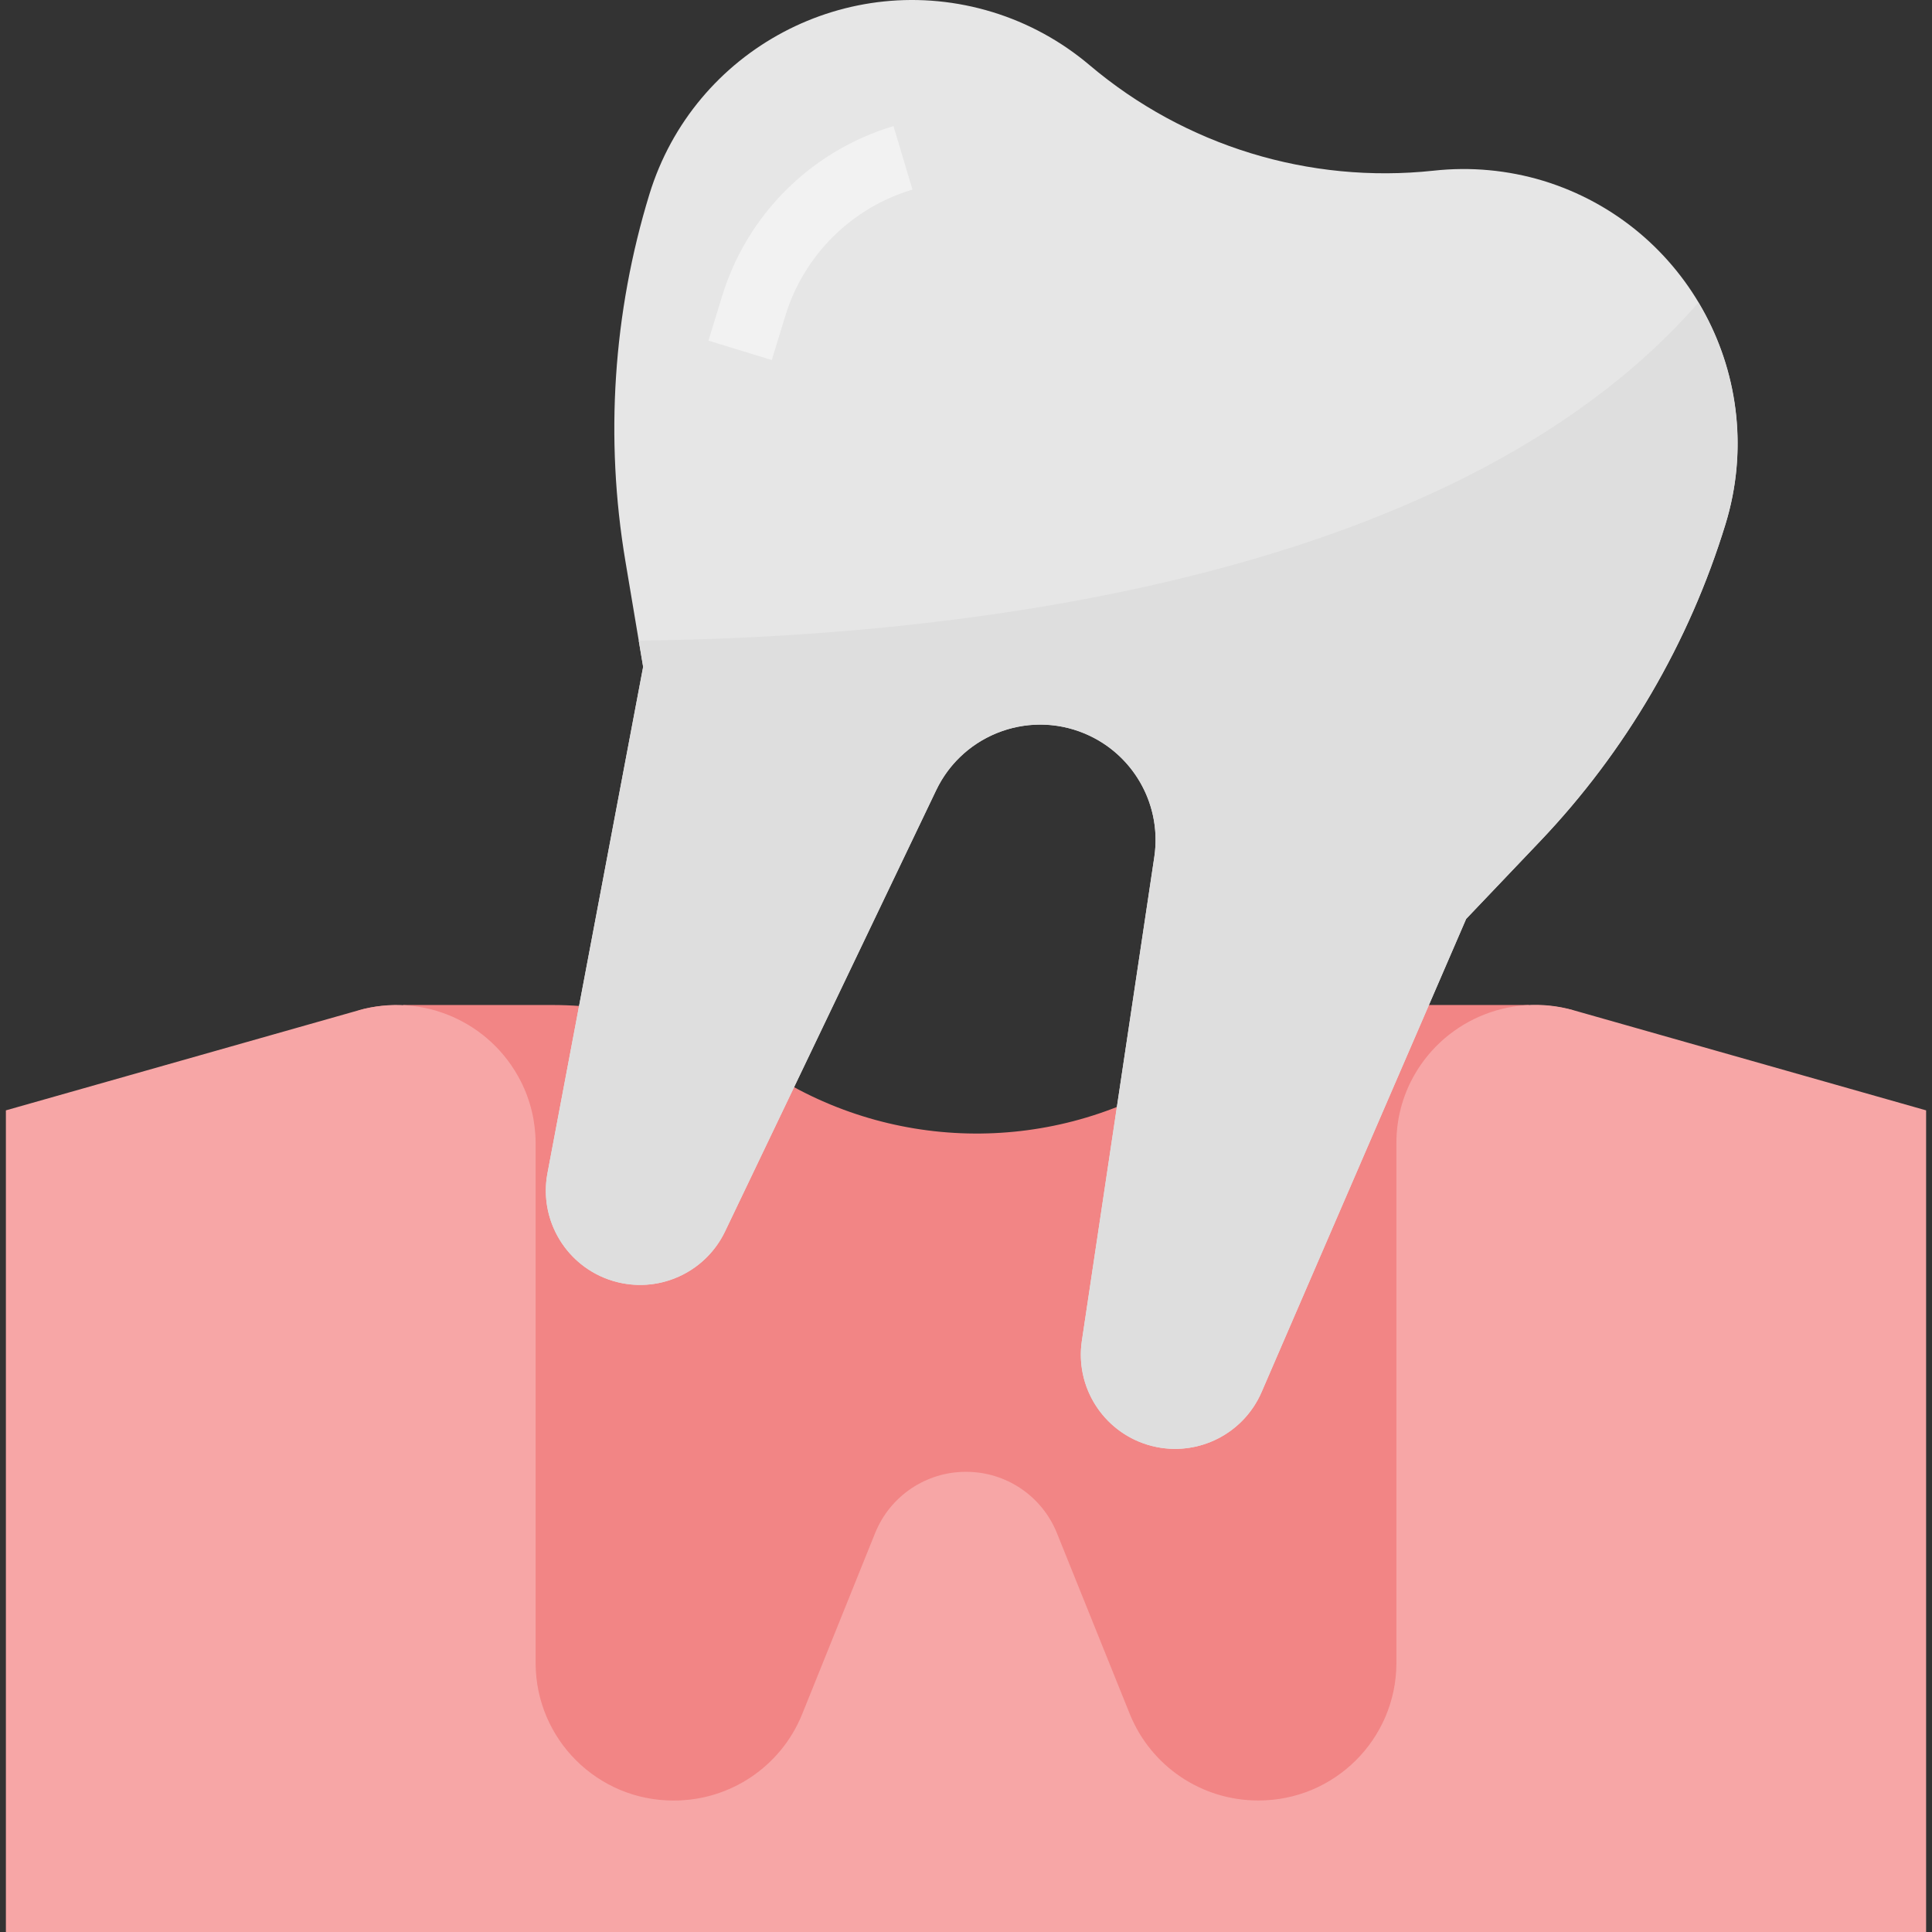
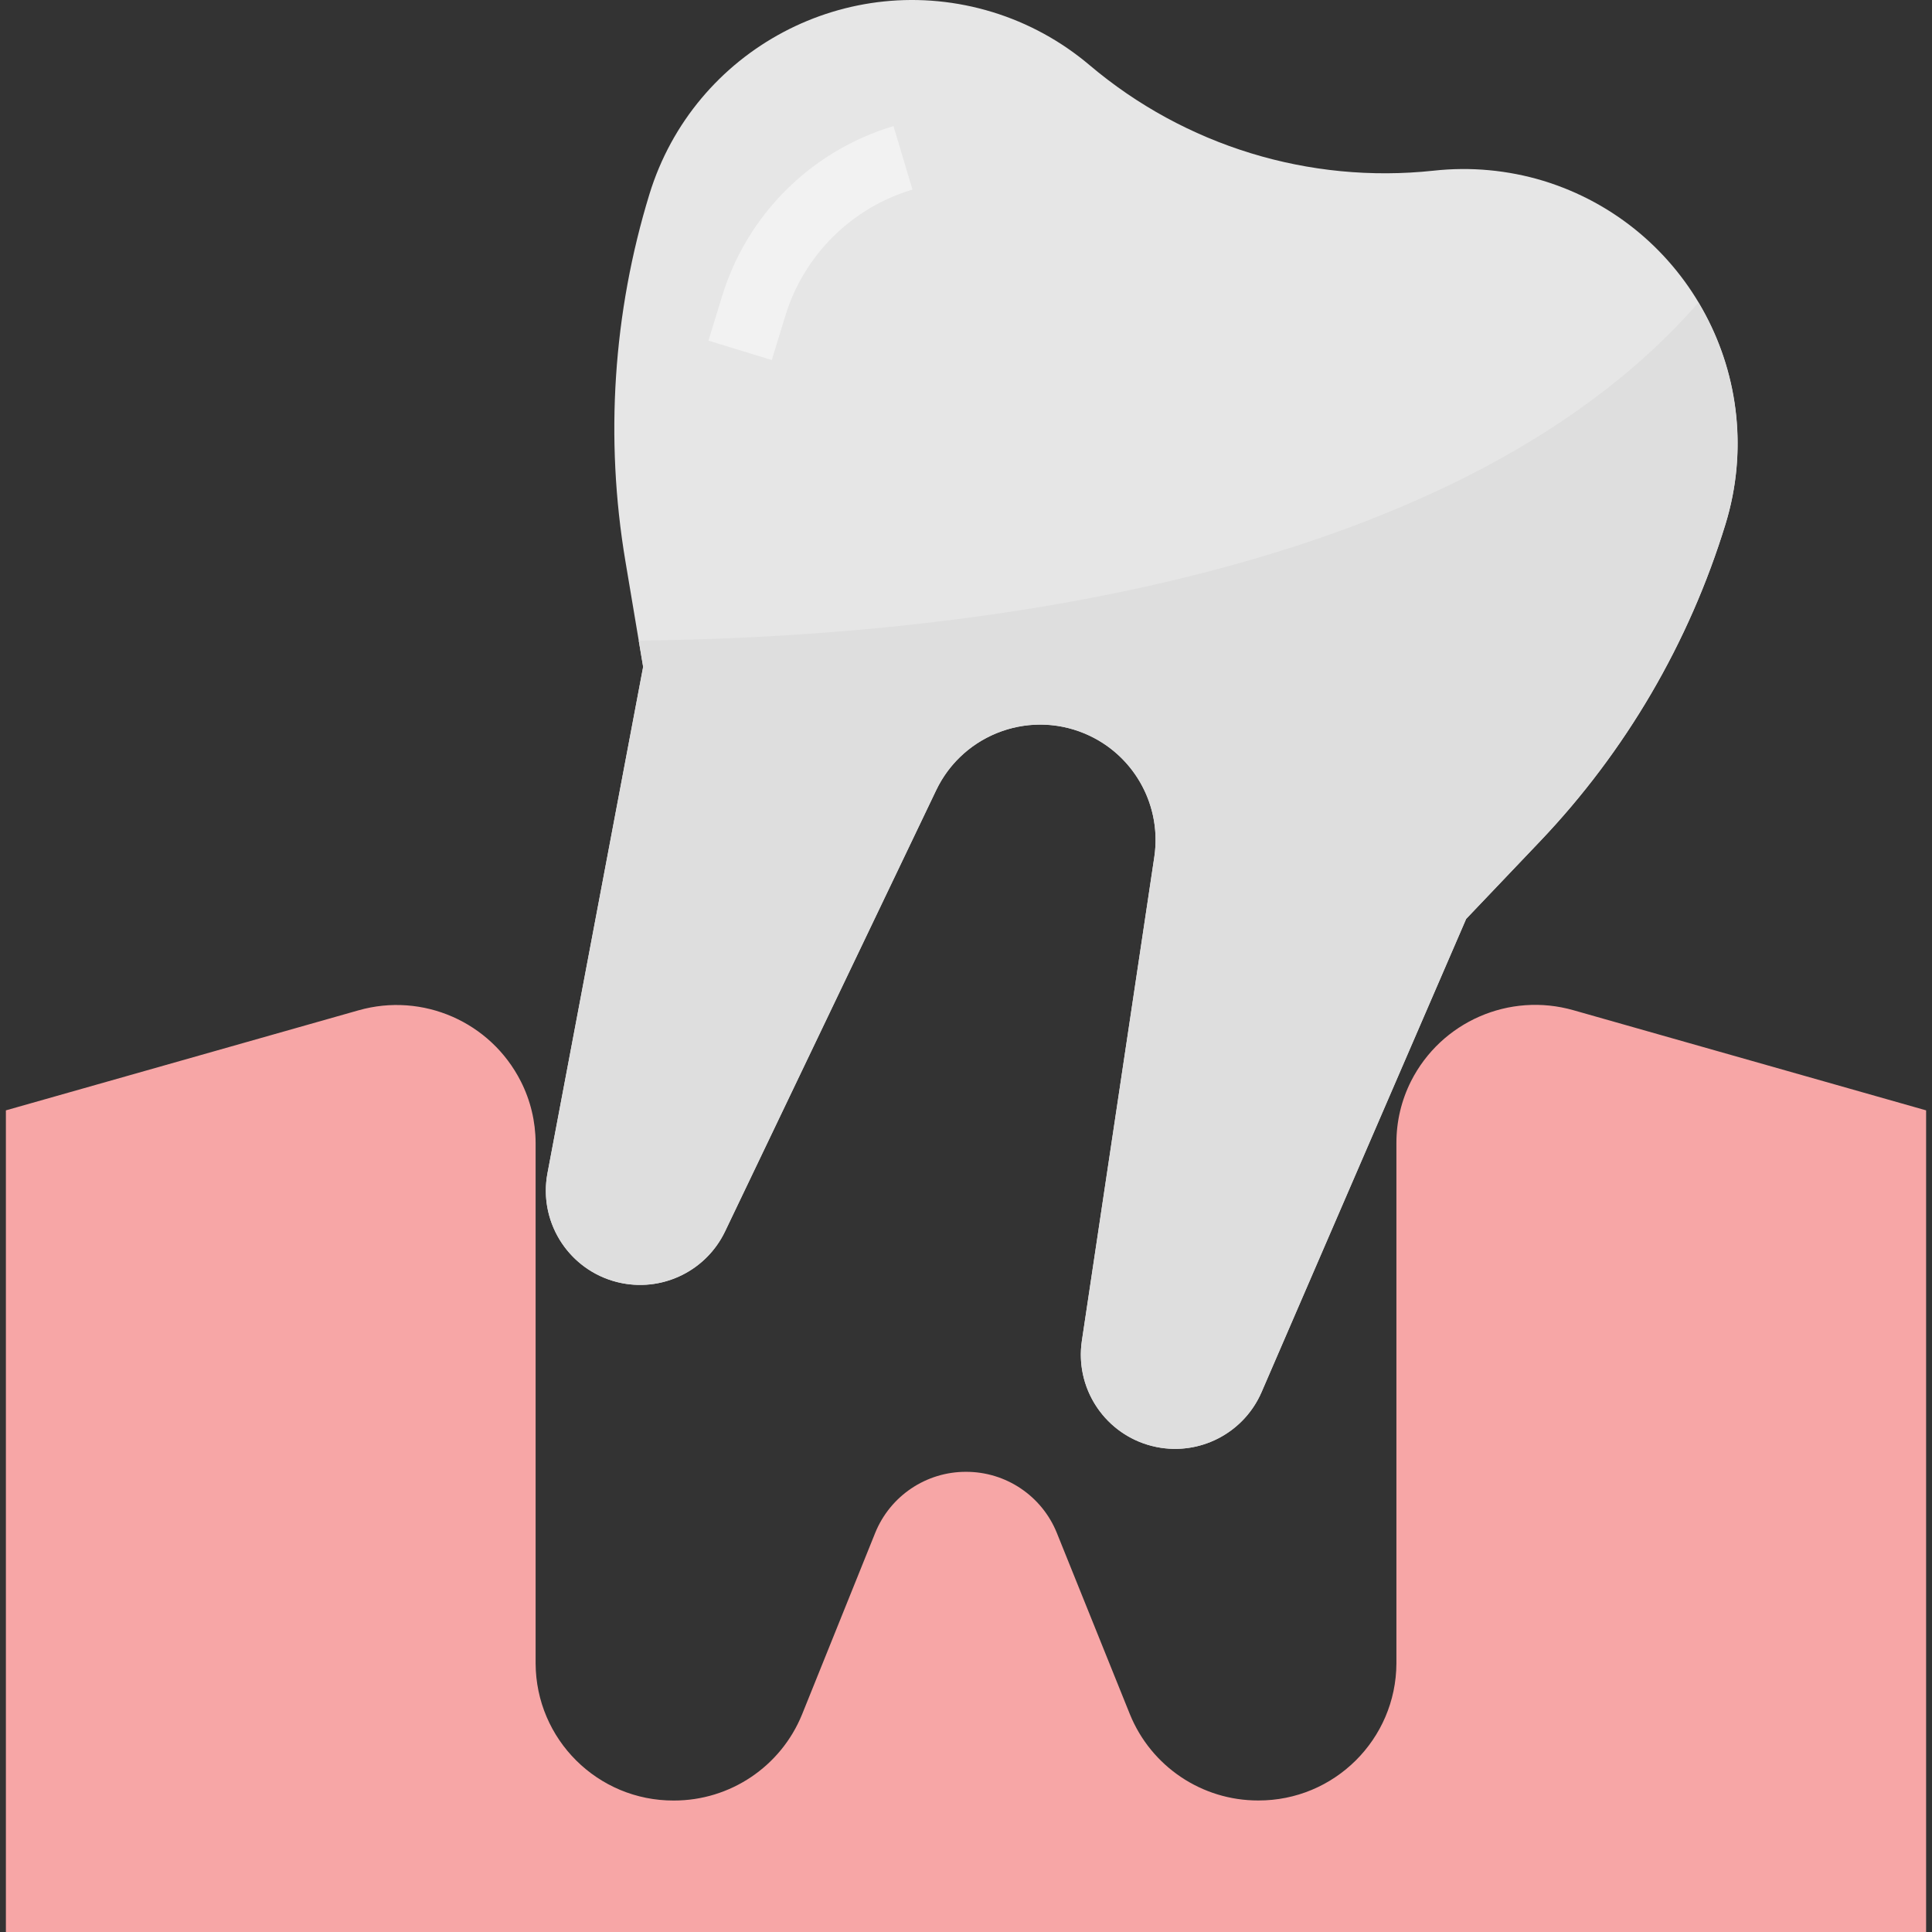
<svg xmlns="http://www.w3.org/2000/svg" width="64" height="64" viewBox="0 0 64 64" fill="none">
  <rect x="0" y="0" width="64" height="64" fill="#333333" stroke="none" />
  <g clip-path="url(#clip0)">
-     <path d="M52.123 33.468C51.642 33.335 51.142 33.28 50.644 33.306V33.292H46.477C44.179 33.292 41.924 33.916 39.953 35.099L38.879 35.744C34.677 38.264 29.4 38.139 25.322 35.422C23.239 34.033 20.794 33.293 18.291 33.292H13.356V33.306C12.858 33.28 12.358 33.334 11.877 33.468V61.806H52.127L52.123 33.468Z" fill="#F28585" />
    <path d="M46.743 35.814C47.742 33.844 49.998 32.859 52.123 33.465L63.805 36.782V64H0.195V36.782L11.877 33.468C14 32.865 16.252 33.85 17.251 35.818C17.573 36.45 17.74 37.15 17.743 37.86V55.101C17.753 57.62 19.801 59.654 22.32 59.645C24.187 59.648 25.869 58.518 26.571 56.788L28.992 50.779C29.489 49.554 30.679 48.753 32 48.756C33.321 48.753 34.512 49.553 35.008 50.777L37.429 56.786C38.131 58.515 39.813 59.646 41.68 59.643C44.198 59.651 46.247 57.619 46.258 55.101V37.86C46.257 37.149 46.423 36.448 46.743 35.814Z" fill="#F7A6A6" />
-     <path d="M36.091 2.156C35.15 1.36 34.057 0.762 32.88 0.401C28.075 -1.07 22.988 1.631 21.513 6.433C20.308 10.366 20.035 14.525 20.716 18.582L21.305 22.091L18.136 38.862C17.841 40.426 18.769 41.961 20.29 42.427C21.768 42.879 23.352 42.183 24.019 40.789L31.013 26.175C31.829 24.469 33.77 23.616 35.579 24.17C37.387 24.724 38.518 26.518 38.238 28.388L35.839 44.411C35.61 45.94 36.534 47.405 38.012 47.858C39.533 48.325 41.161 47.572 41.793 46.112L48.568 30.44L51.019 27.866C53.854 24.888 55.957 21.289 57.161 17.357C58.632 12.553 55.932 7.466 51.129 5.991C49.951 5.634 48.712 5.519 47.488 5.654C43.37 6.096 39.252 4.832 36.091 2.156Z" fill="#E6E6E6" />
+     <path d="M36.091 2.156C35.15 1.36 34.057 0.762 32.88 0.401C28.075 -1.07 22.988 1.631 21.513 6.433C20.308 10.366 20.035 14.525 20.716 18.582L21.305 22.091L18.136 38.862C17.841 40.426 18.769 41.961 20.29 42.427C21.768 42.879 23.352 42.183 24.019 40.789L31.013 26.175C31.829 24.469 33.77 23.616 35.579 24.17C37.387 24.724 38.518 26.518 38.238 28.388L35.839 44.411C35.61 45.94 36.534 47.405 38.012 47.858C39.533 48.325 41.161 47.572 41.793 46.112L48.568 30.44L51.019 27.866C53.854 24.888 55.957 21.289 57.161 17.357C58.632 12.553 55.932 7.466 51.129 5.991C49.951 5.634 48.712 5.519 47.488 5.654C43.37 6.096 39.252 4.832 36.091 2.156" fill="#E6E6E6" />
    <path d="M25.566 11.927L23.469 11.284L23.917 9.822C24.745 7.108 26.878 4.989 29.598 4.178L30.227 6.28C28.21 6.881 26.628 8.452 26.014 10.465L25.566 11.927Z" fill="#F2F2F2" />
    <path d="M21.159 21.221L21.305 22.091L18.136 38.862C17.816 40.556 18.929 42.19 20.624 42.511C22.015 42.774 23.41 42.068 24.021 40.789L31.013 26.175C31.925 24.272 34.207 23.468 36.109 24.381C37.621 25.106 38.484 26.73 38.238 28.388L35.839 44.411C35.583 46.117 36.759 47.706 38.464 47.962C39.864 48.171 41.231 47.412 41.792 46.112L48.568 30.44L51.019 27.866C53.854 24.888 55.957 21.289 57.161 17.357C57.915 14.896 57.587 12.23 56.261 10.025C47.979 19.521 30.71 21.118 21.159 21.221Z" fill="#DEDEDE" />
  </g>
  <defs>
    <clipPath id="clip0">
      <rect width="64" height="64" fill="white" />
    </clipPath>
  </defs>
</svg>